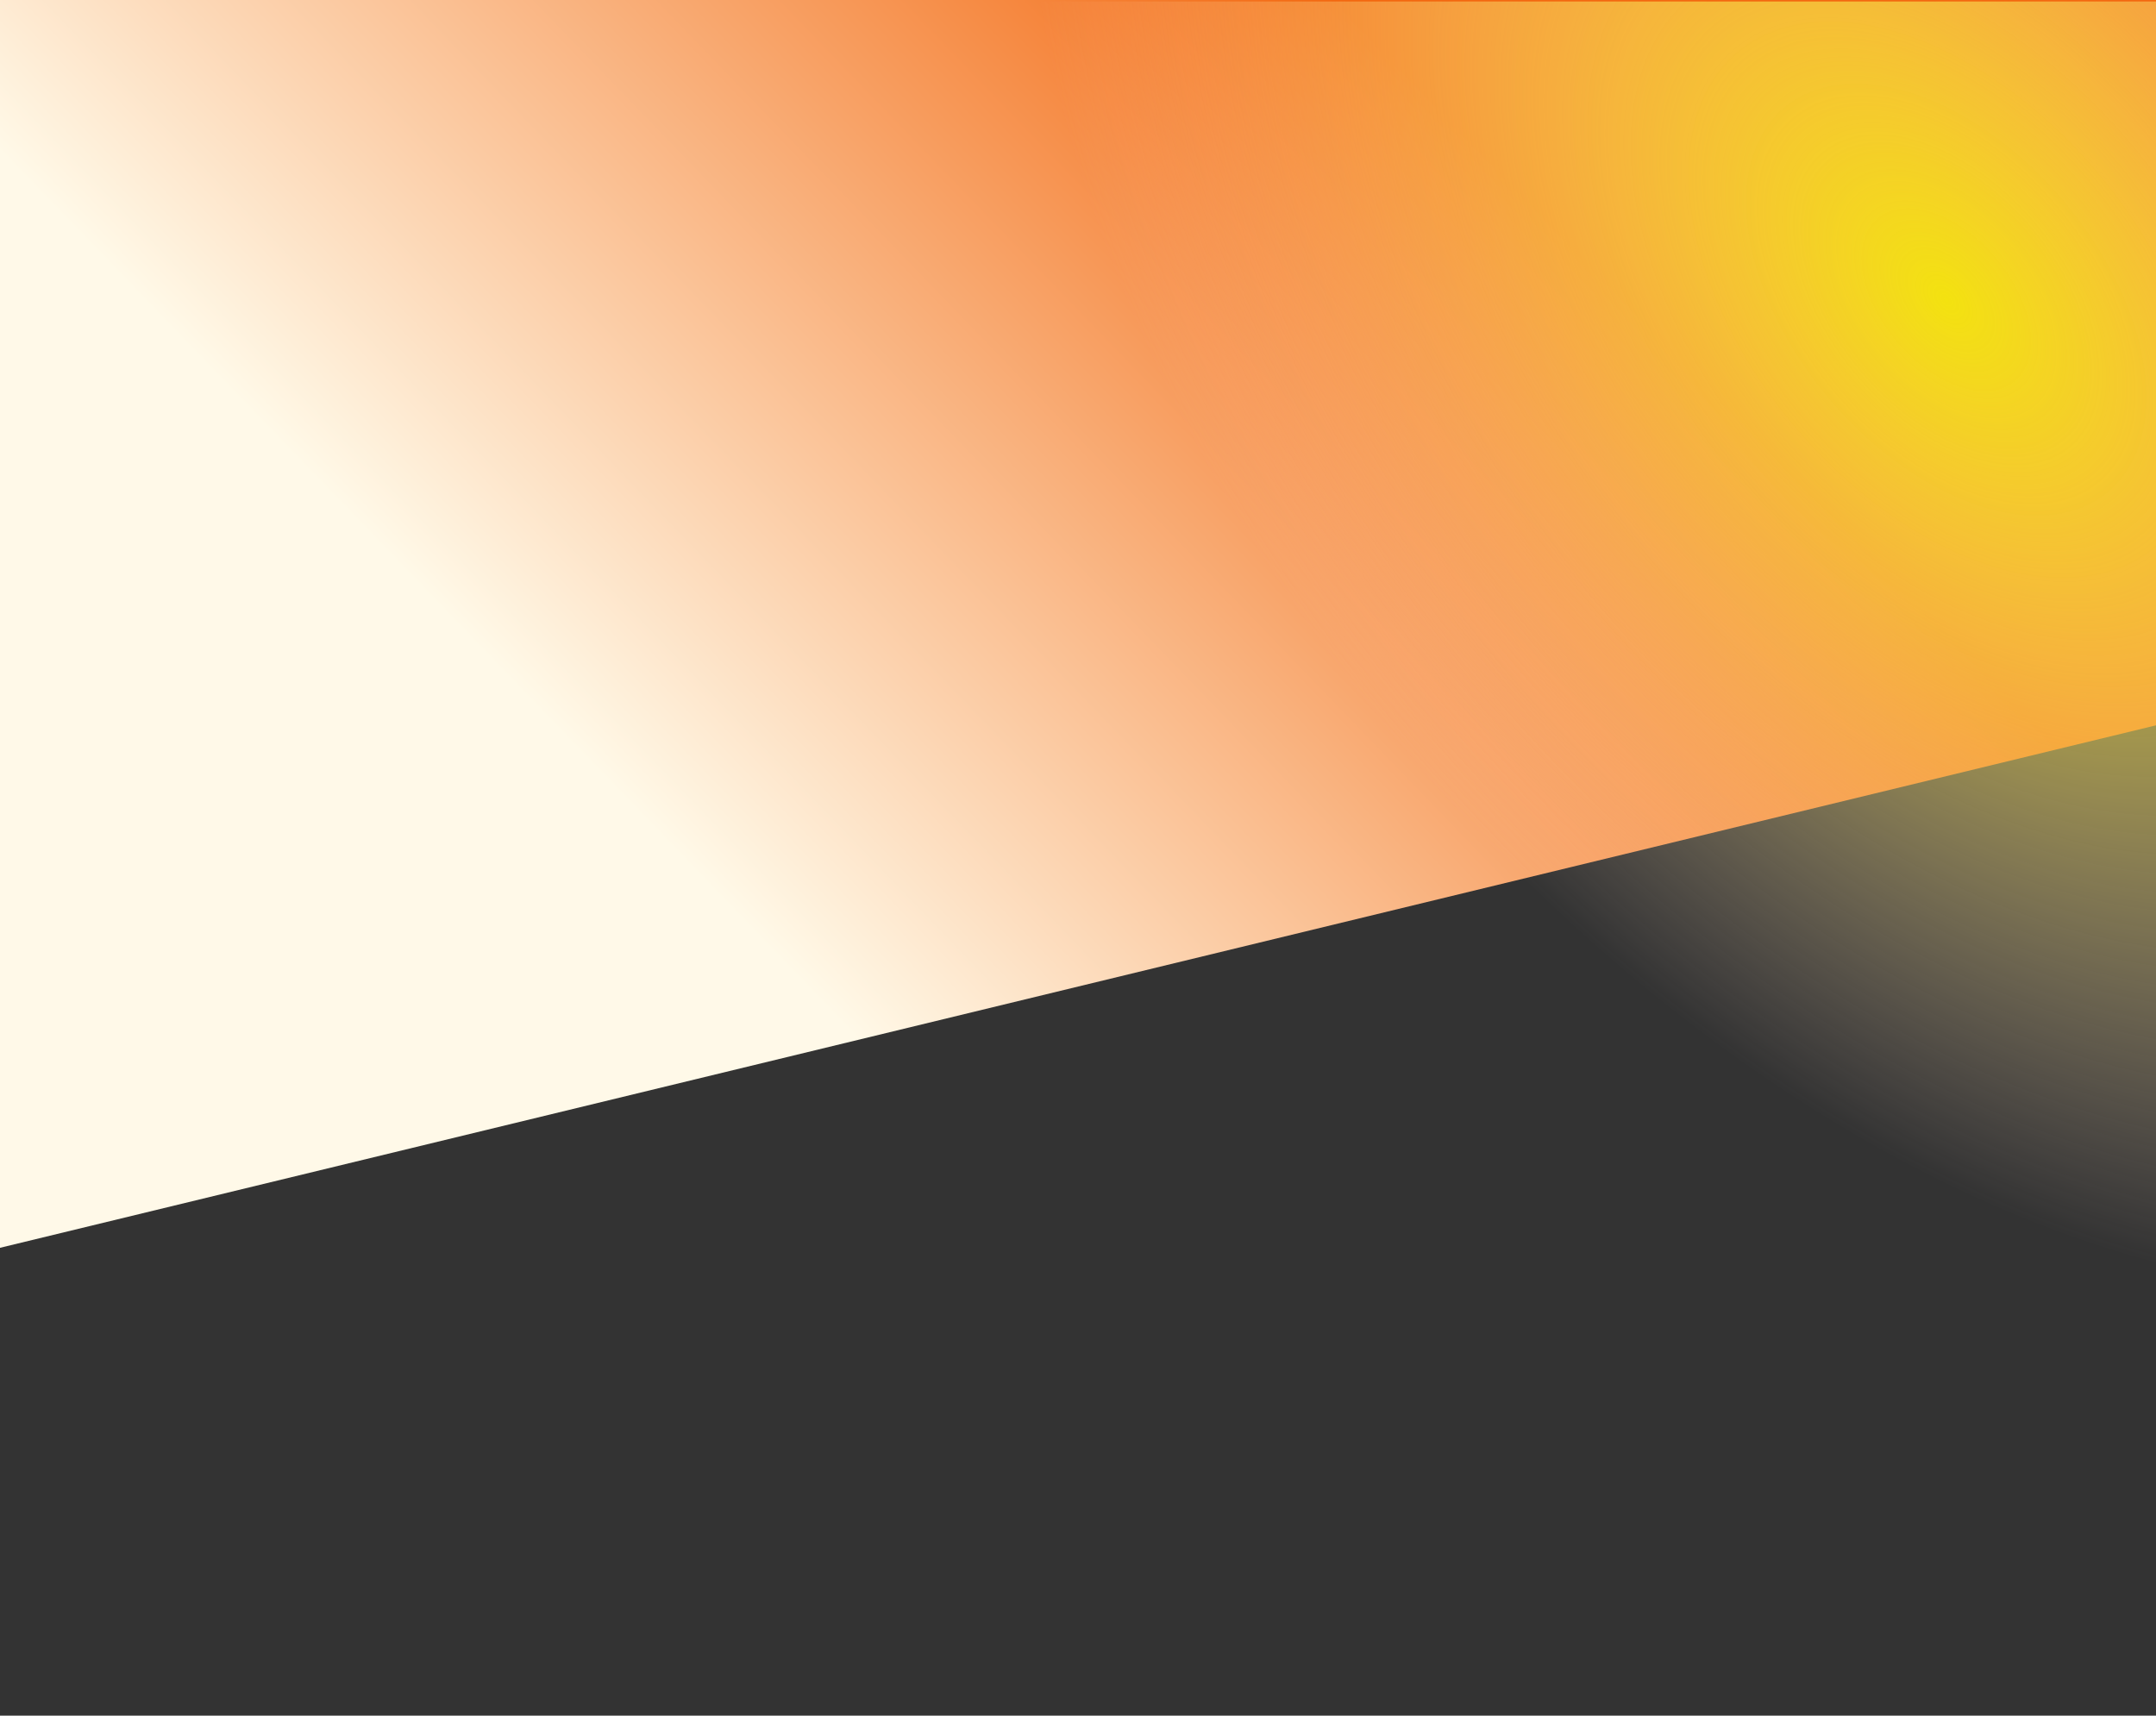
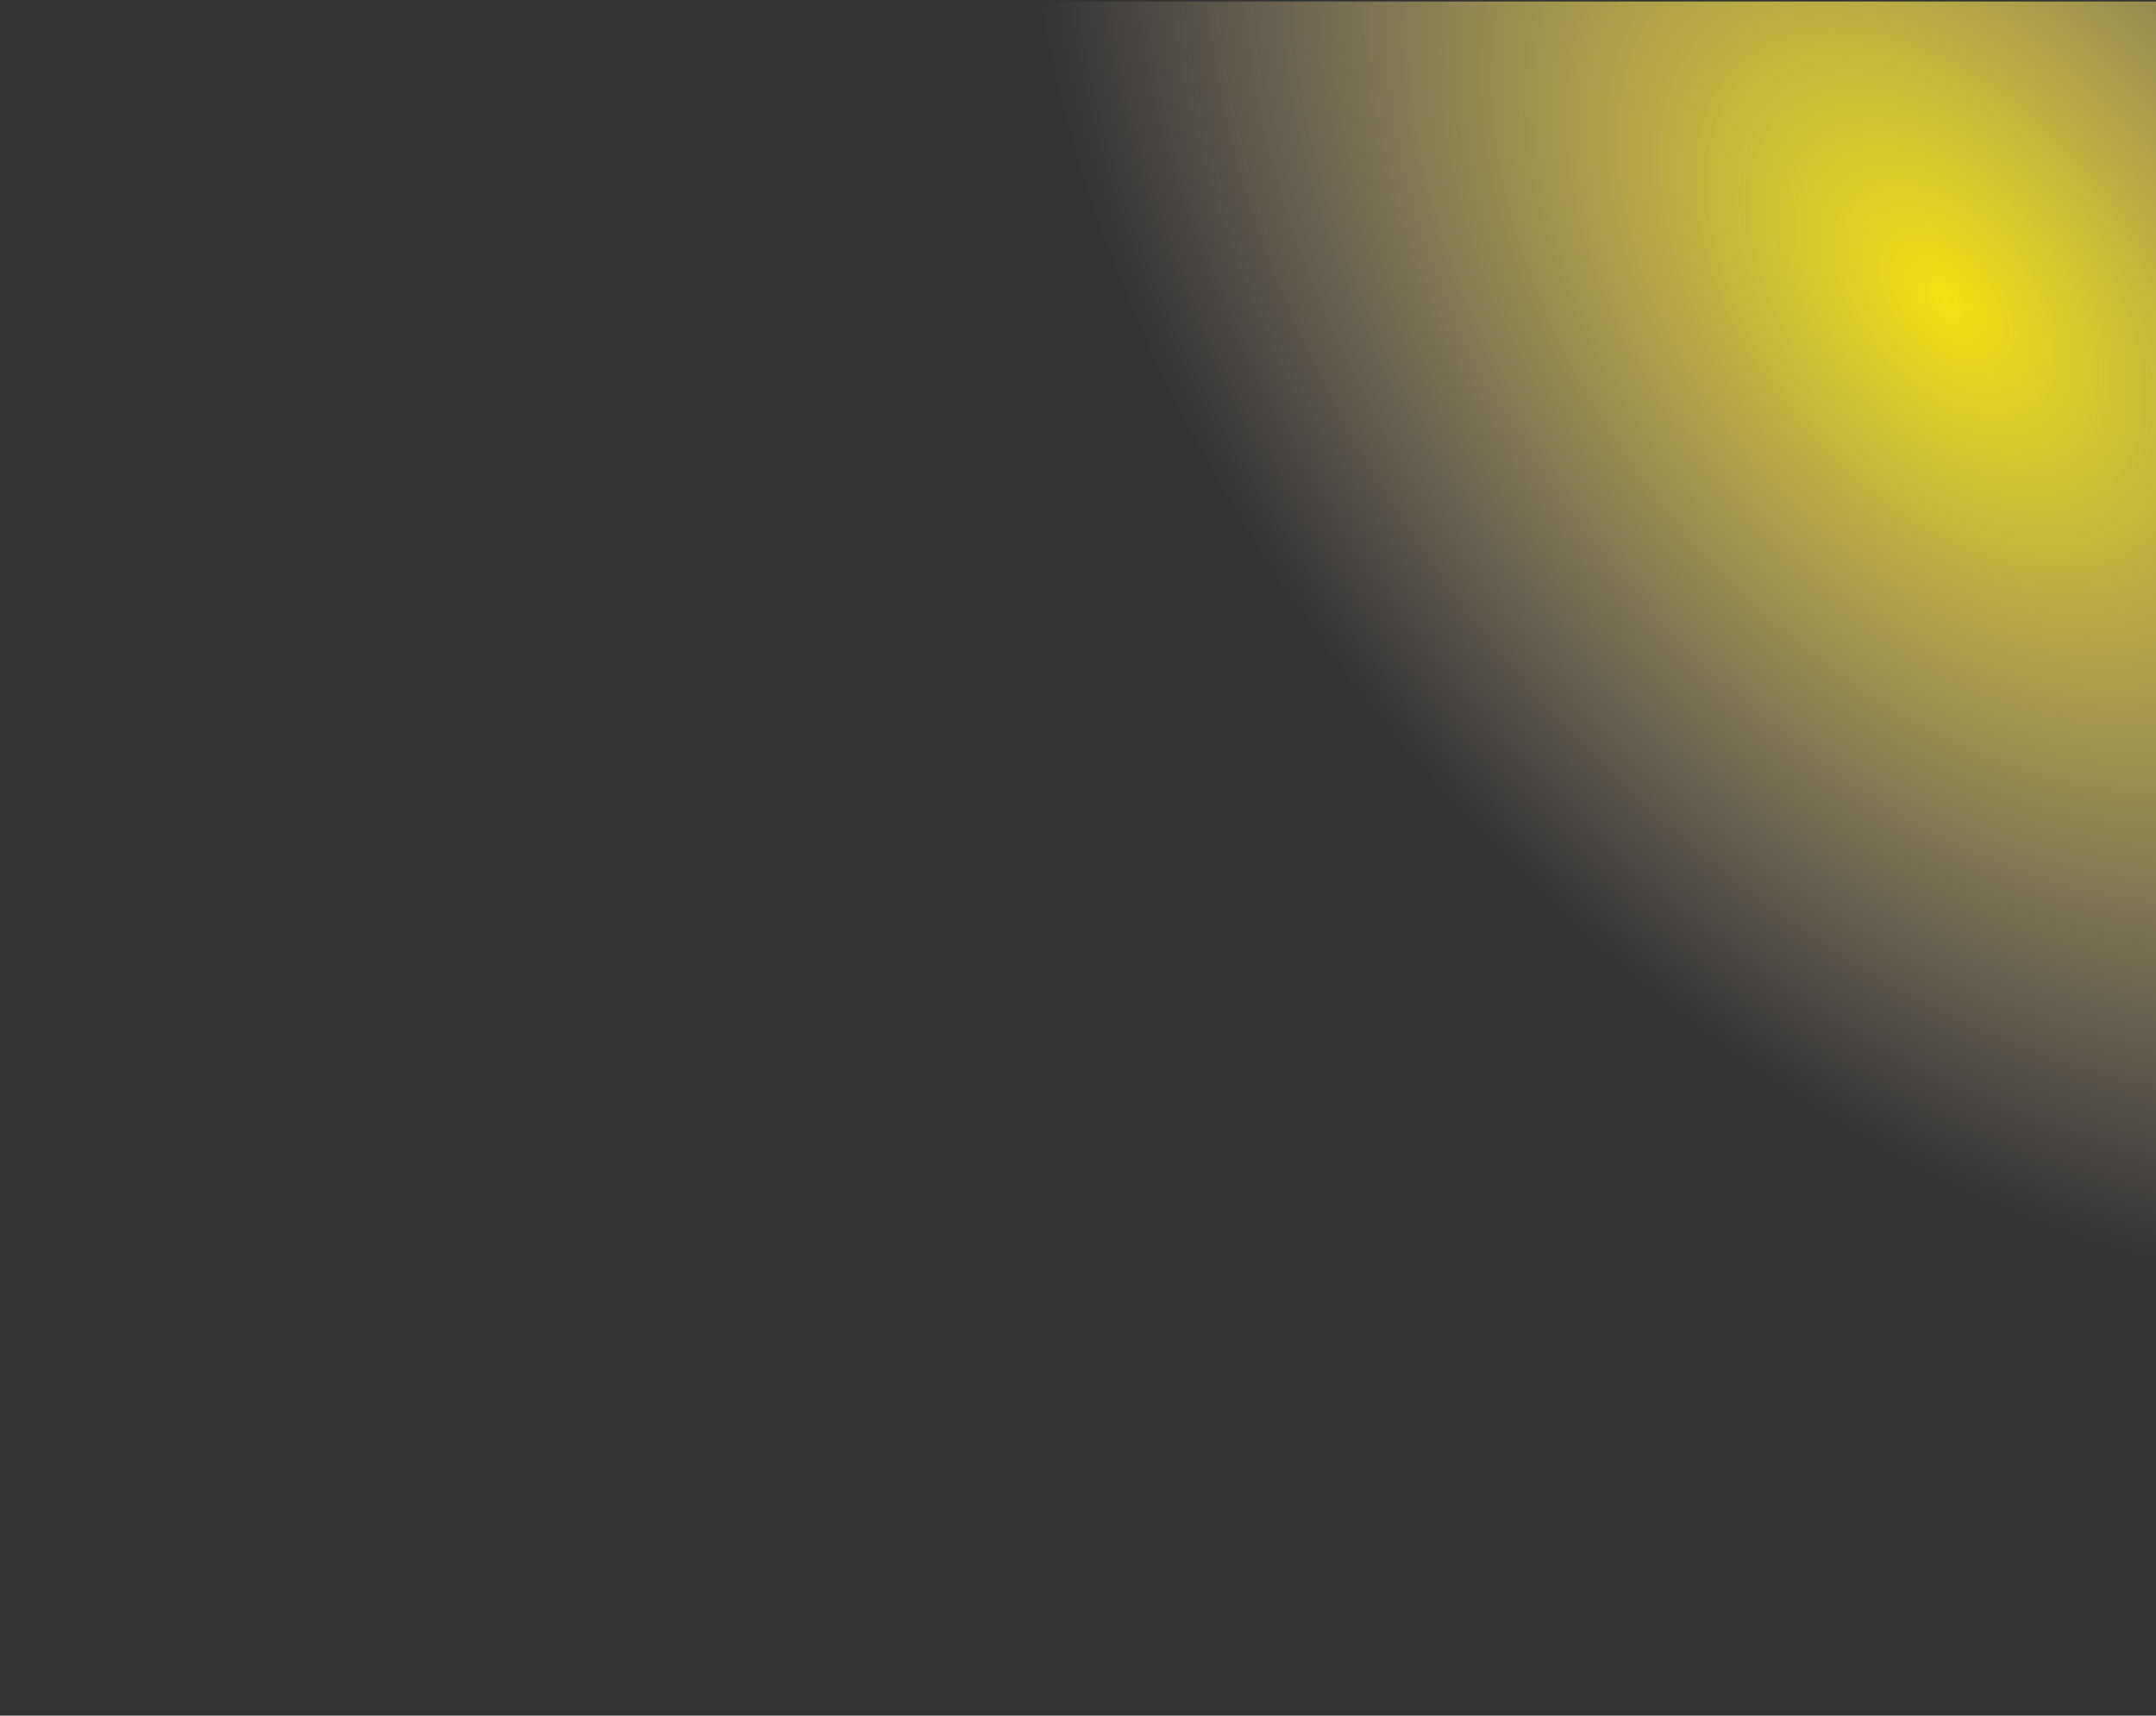
<svg xmlns="http://www.w3.org/2000/svg" width="1440" height="1146" viewBox="0 0 1440 1146" fill="none">
  <rect x="0" y="0" width="1440" height="1146" fill="#333333" stroke="none" />
-   <path d="M0 -0H1440V484.5L4.36306e-05 833.5L0 -0Z" fill="url(#paint0_linear_1136_79)" />
-   <path d="M0 1H1440L1440 1146H0L0 1Z" fill="url(#paint1_radial_1136_79)" />
+   <path d="M0 1H1440L1440 1146H0L0 1" fill="url(#paint1_radial_1136_79)" />
  <defs>
    <linearGradient id="paint0_linear_1136_79" x1="1270.5" y1="392" x2="757.965" y2="886.824" gradientUnits="userSpaceOnUse">
      <stop stop-color="#f36810" />
      <stop offset="1" stop-color="#fff9e8" />
    </linearGradient>
    <radialGradient id="paint1_radial_1136_79" cx="0" cy="0" r="1" gradientUnits="userSpaceOnUse" gradientTransform="translate(1305.5 201) rotate(139.497) scale(473.452 772.107)">
      <stop stop-color="#f3e210" />
      <stop offset="1" stop-color="#ffe0cc" stop-opacity="0" />
    </radialGradient>
  </defs>
</svg>